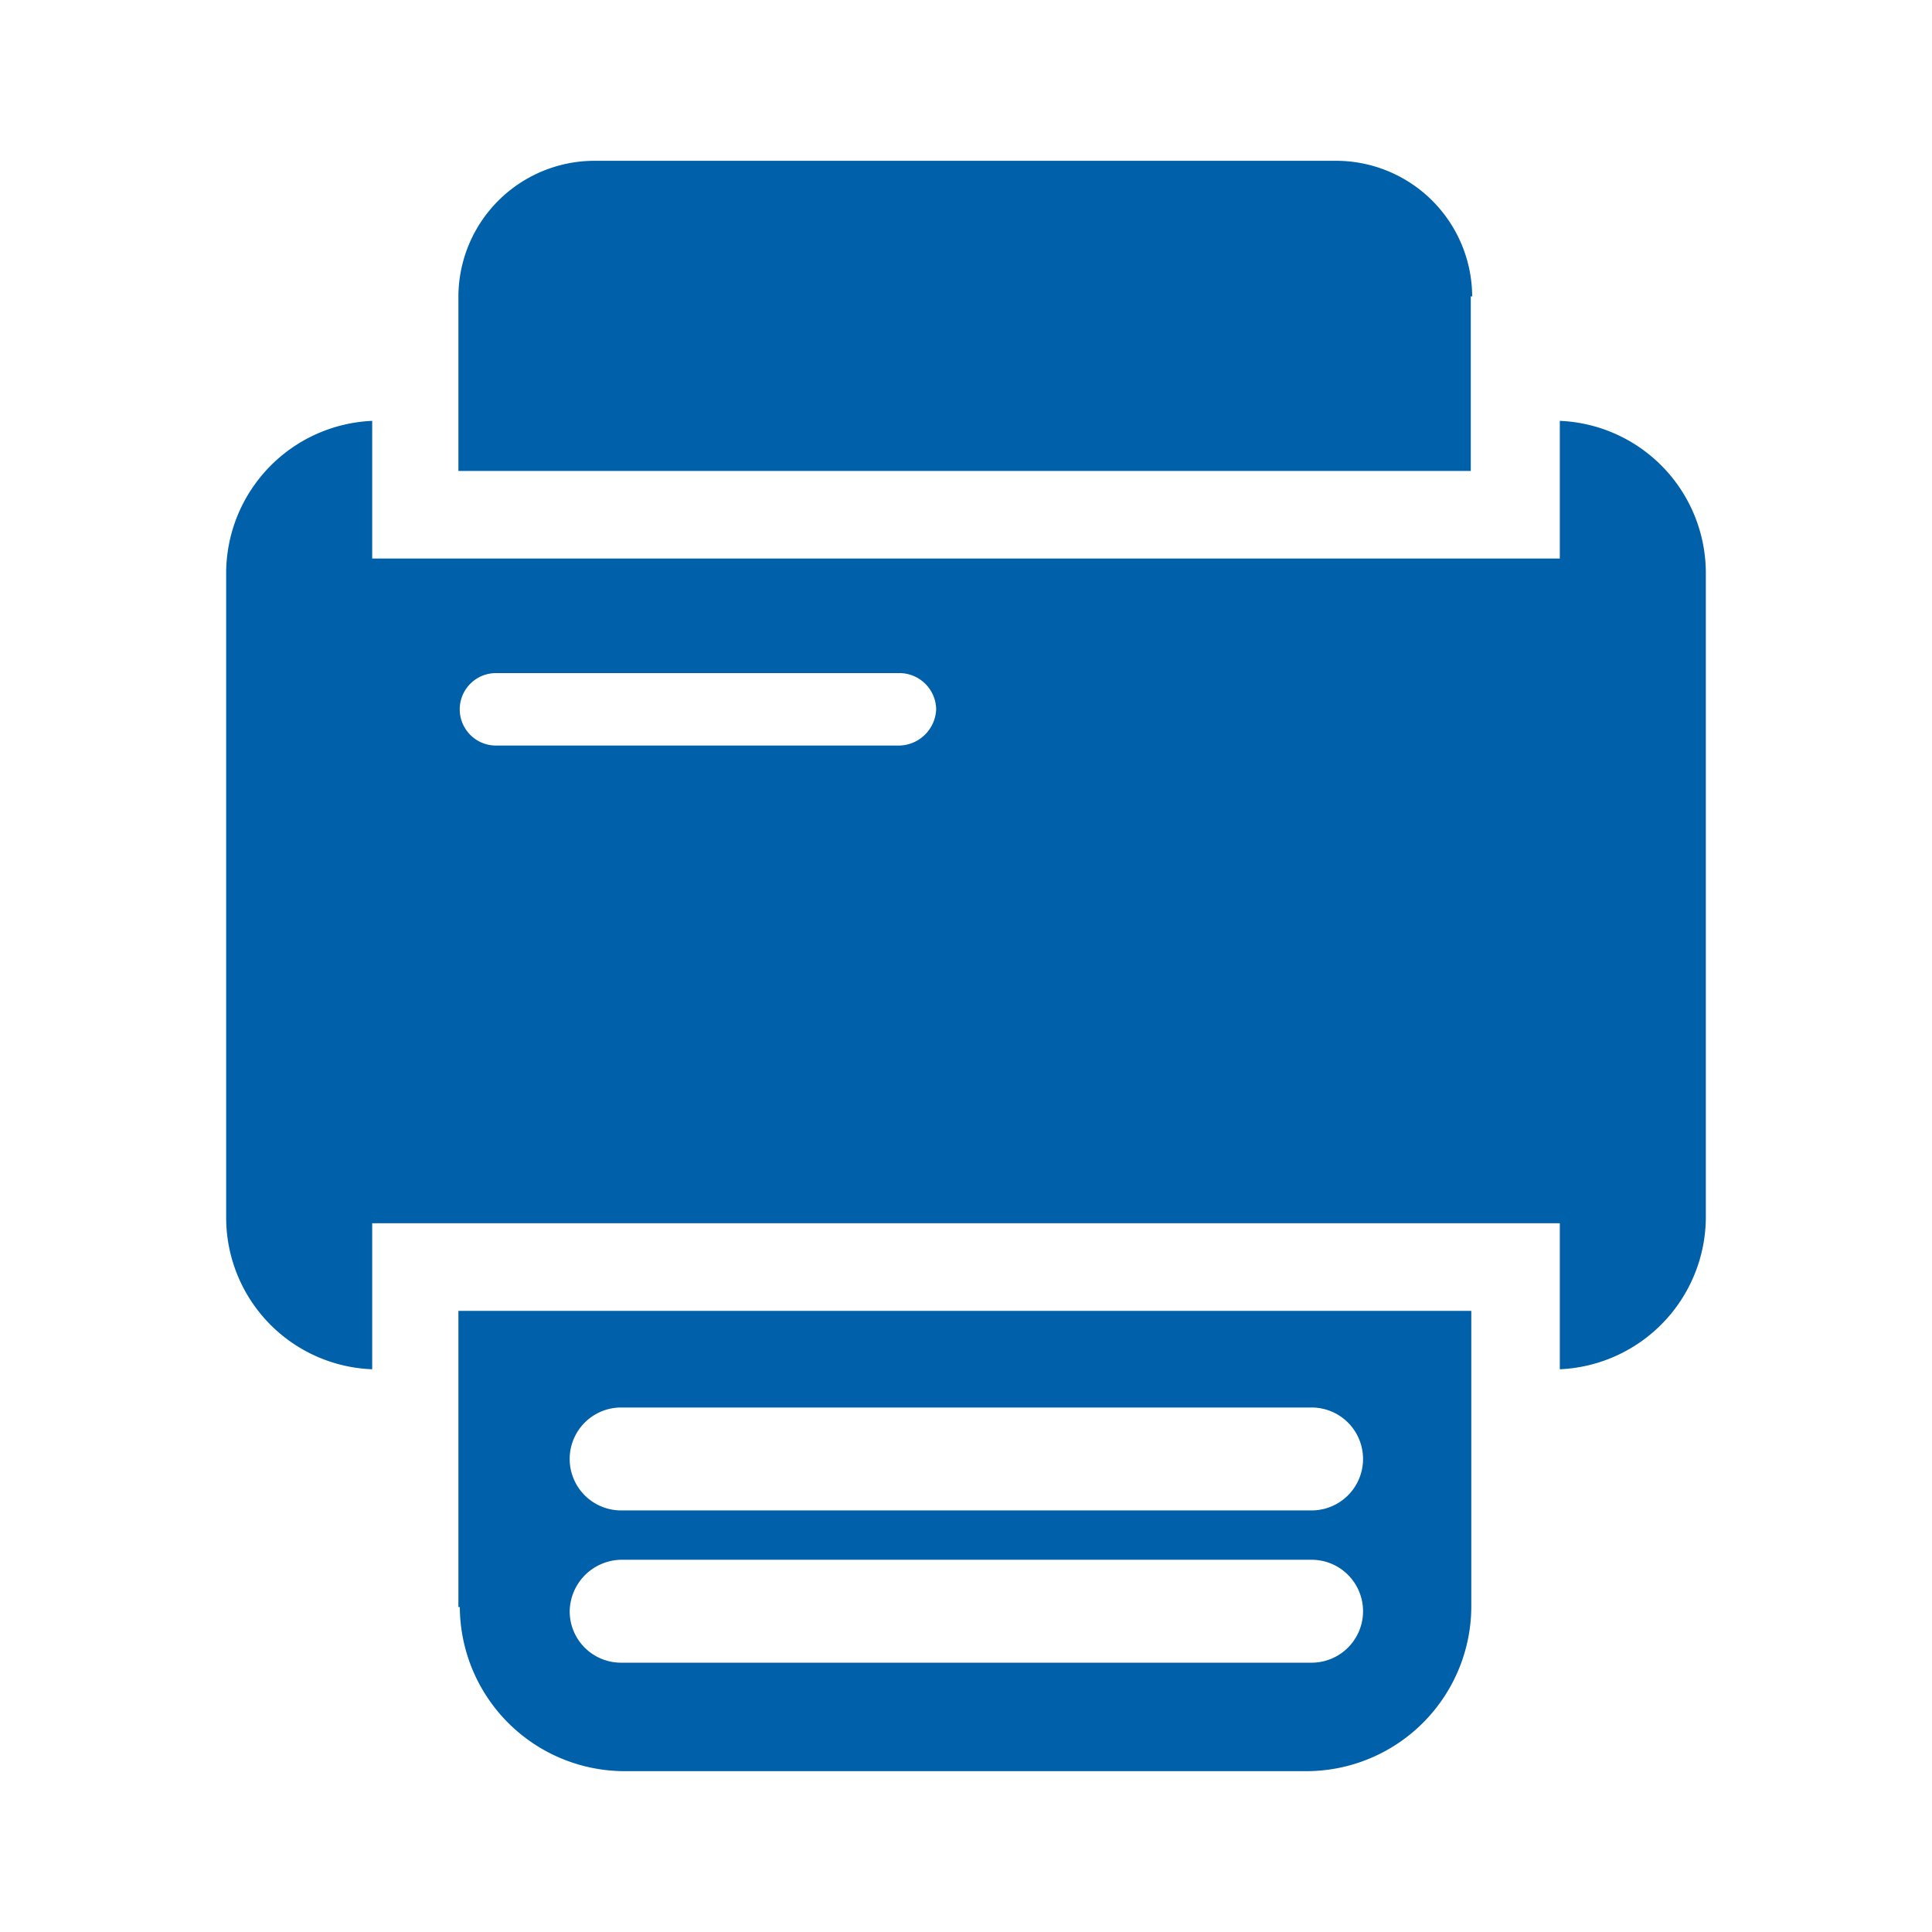
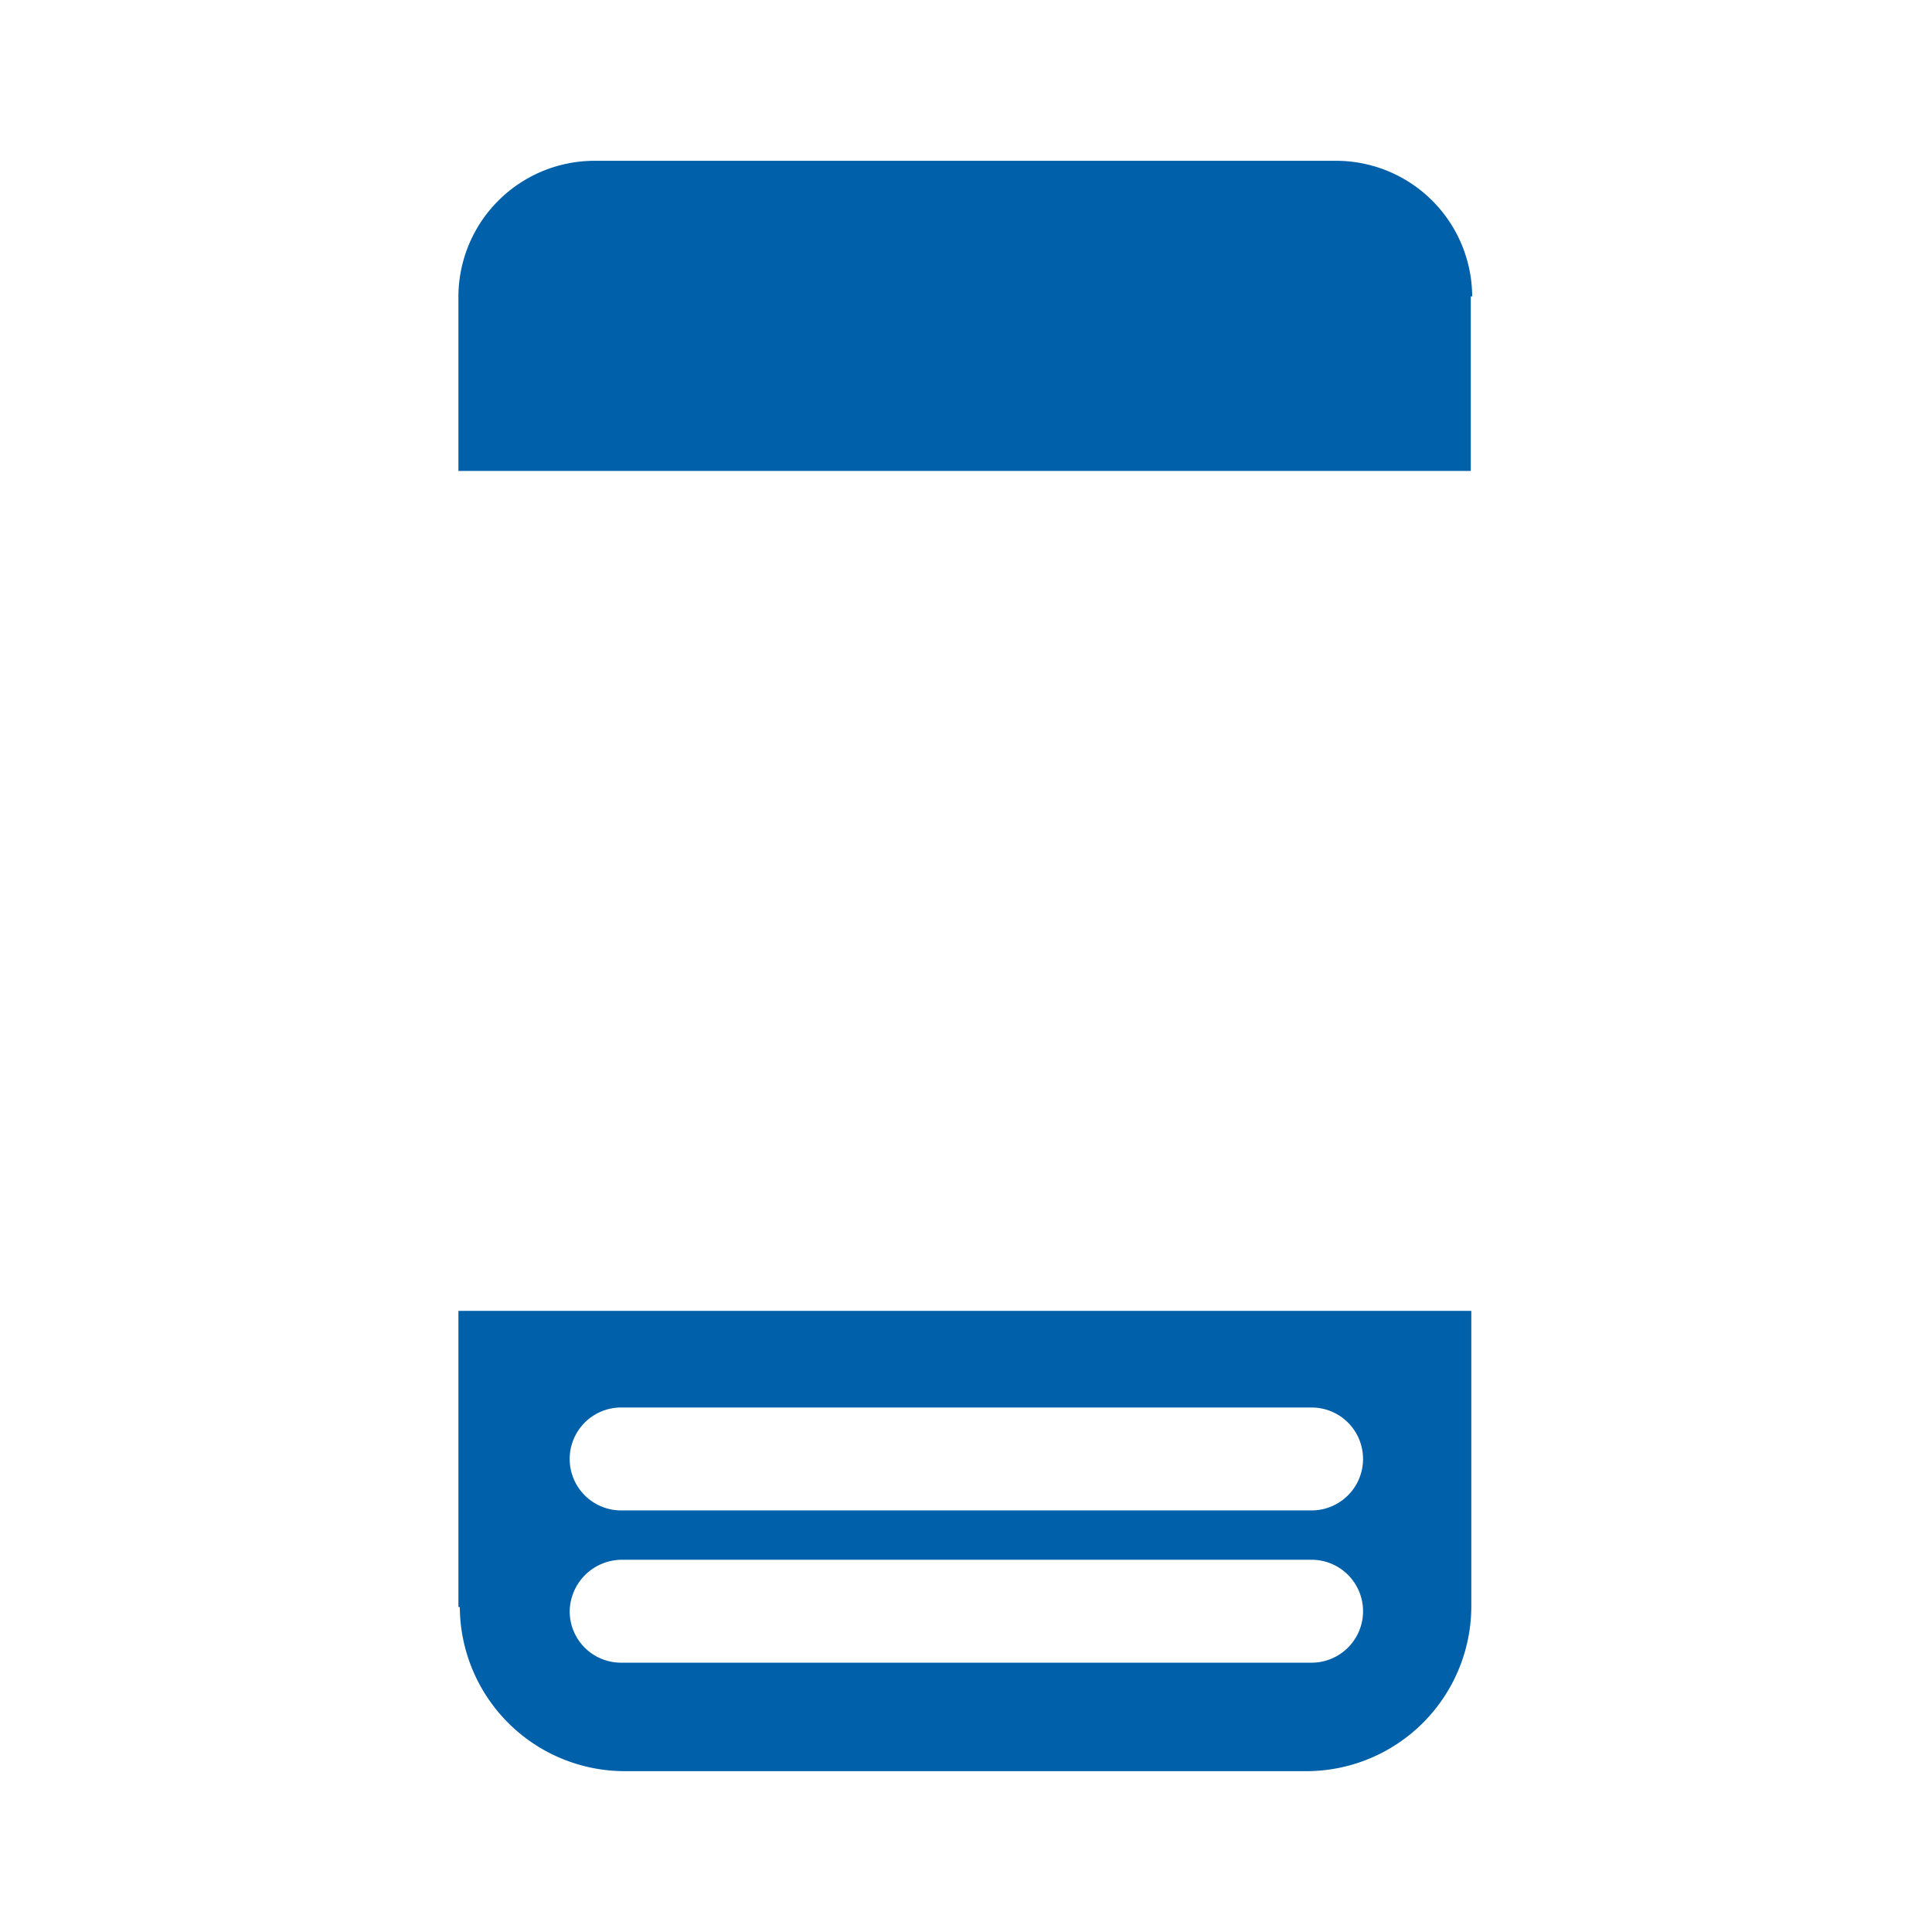
<svg xmlns="http://www.w3.org/2000/svg" width="48" height="48" viewBox="0 0 48 48">
  <defs>
    <style>
      .cls-1 {
        fill: #fff;
        stroke: #707070;
        opacity: 0;
      }

      .cls-2 {
        fill: #0060a9;
      }

      .cls-3 {
        stroke: none;
      }

      .cls-4 {
        fill: none;
      }
    </style>
  </defs>
  <g id="组_29485" data-name="组 29485" transform="translate(-326 -1284)">
    <g id="矩形_148" data-name="矩形 148" class="cls-1" transform="translate(326 1284)">
-       <rect class="cls-3" width="48" height="48" />
      <rect class="cls-4" x="0.5" y="0.5" width="47" height="47" />
    </g>
    <g id="组_29484" data-name="组 29484" transform="translate(258.233 1278.609)">
      <path id="路径_1601" data-name="路径 1601" class="cls-2" d="M215.928,45.318A4.1,4.1,0,0,0,220,49.395h16.981a4.1,4.1,0,0,0,4.077-4.077V37.959H215.893v7.359Zm4.008-4.958h17.154a1.278,1.278,0,1,1,0,2.557H219.936a1.278,1.278,0,1,1,0-2.557Zm0,3.783h17.154a1.278,1.278,0,1,1,0,2.557H219.936a1.275,1.275,0,0,1-1.278-1.278A1.3,1.3,0,0,1,219.936,44.143ZM241.08,12.755a3.384,3.384,0,0,0-3.369-3.369H219.262a3.384,3.384,0,0,0-3.369,3.369v4.336h25.152V12.755Zm0,0" transform="translate(-136.737)" />
-       <path id="路径_1602" data-name="路径 1602" class="cls-2" d="M106.52,168.96v3.42H77.014v-3.42a3.794,3.794,0,0,0-3.628,3.766v16.031a3.771,3.771,0,0,0,3.628,3.766v-3.628H106.52v3.628a3.794,3.794,0,0,0,3.628-3.766V172.743A3.786,3.786,0,0,0,106.52,168.96Zm-16.394,8.067H80.089a.9.9,0,0,1,0-1.8H90.126a.915.915,0,0,1,.9.9A.939.939,0,0,1,90.126,177.027Zm0,0" transform="translate(0 -153.113)" />
    </g>
  </g>
</svg>